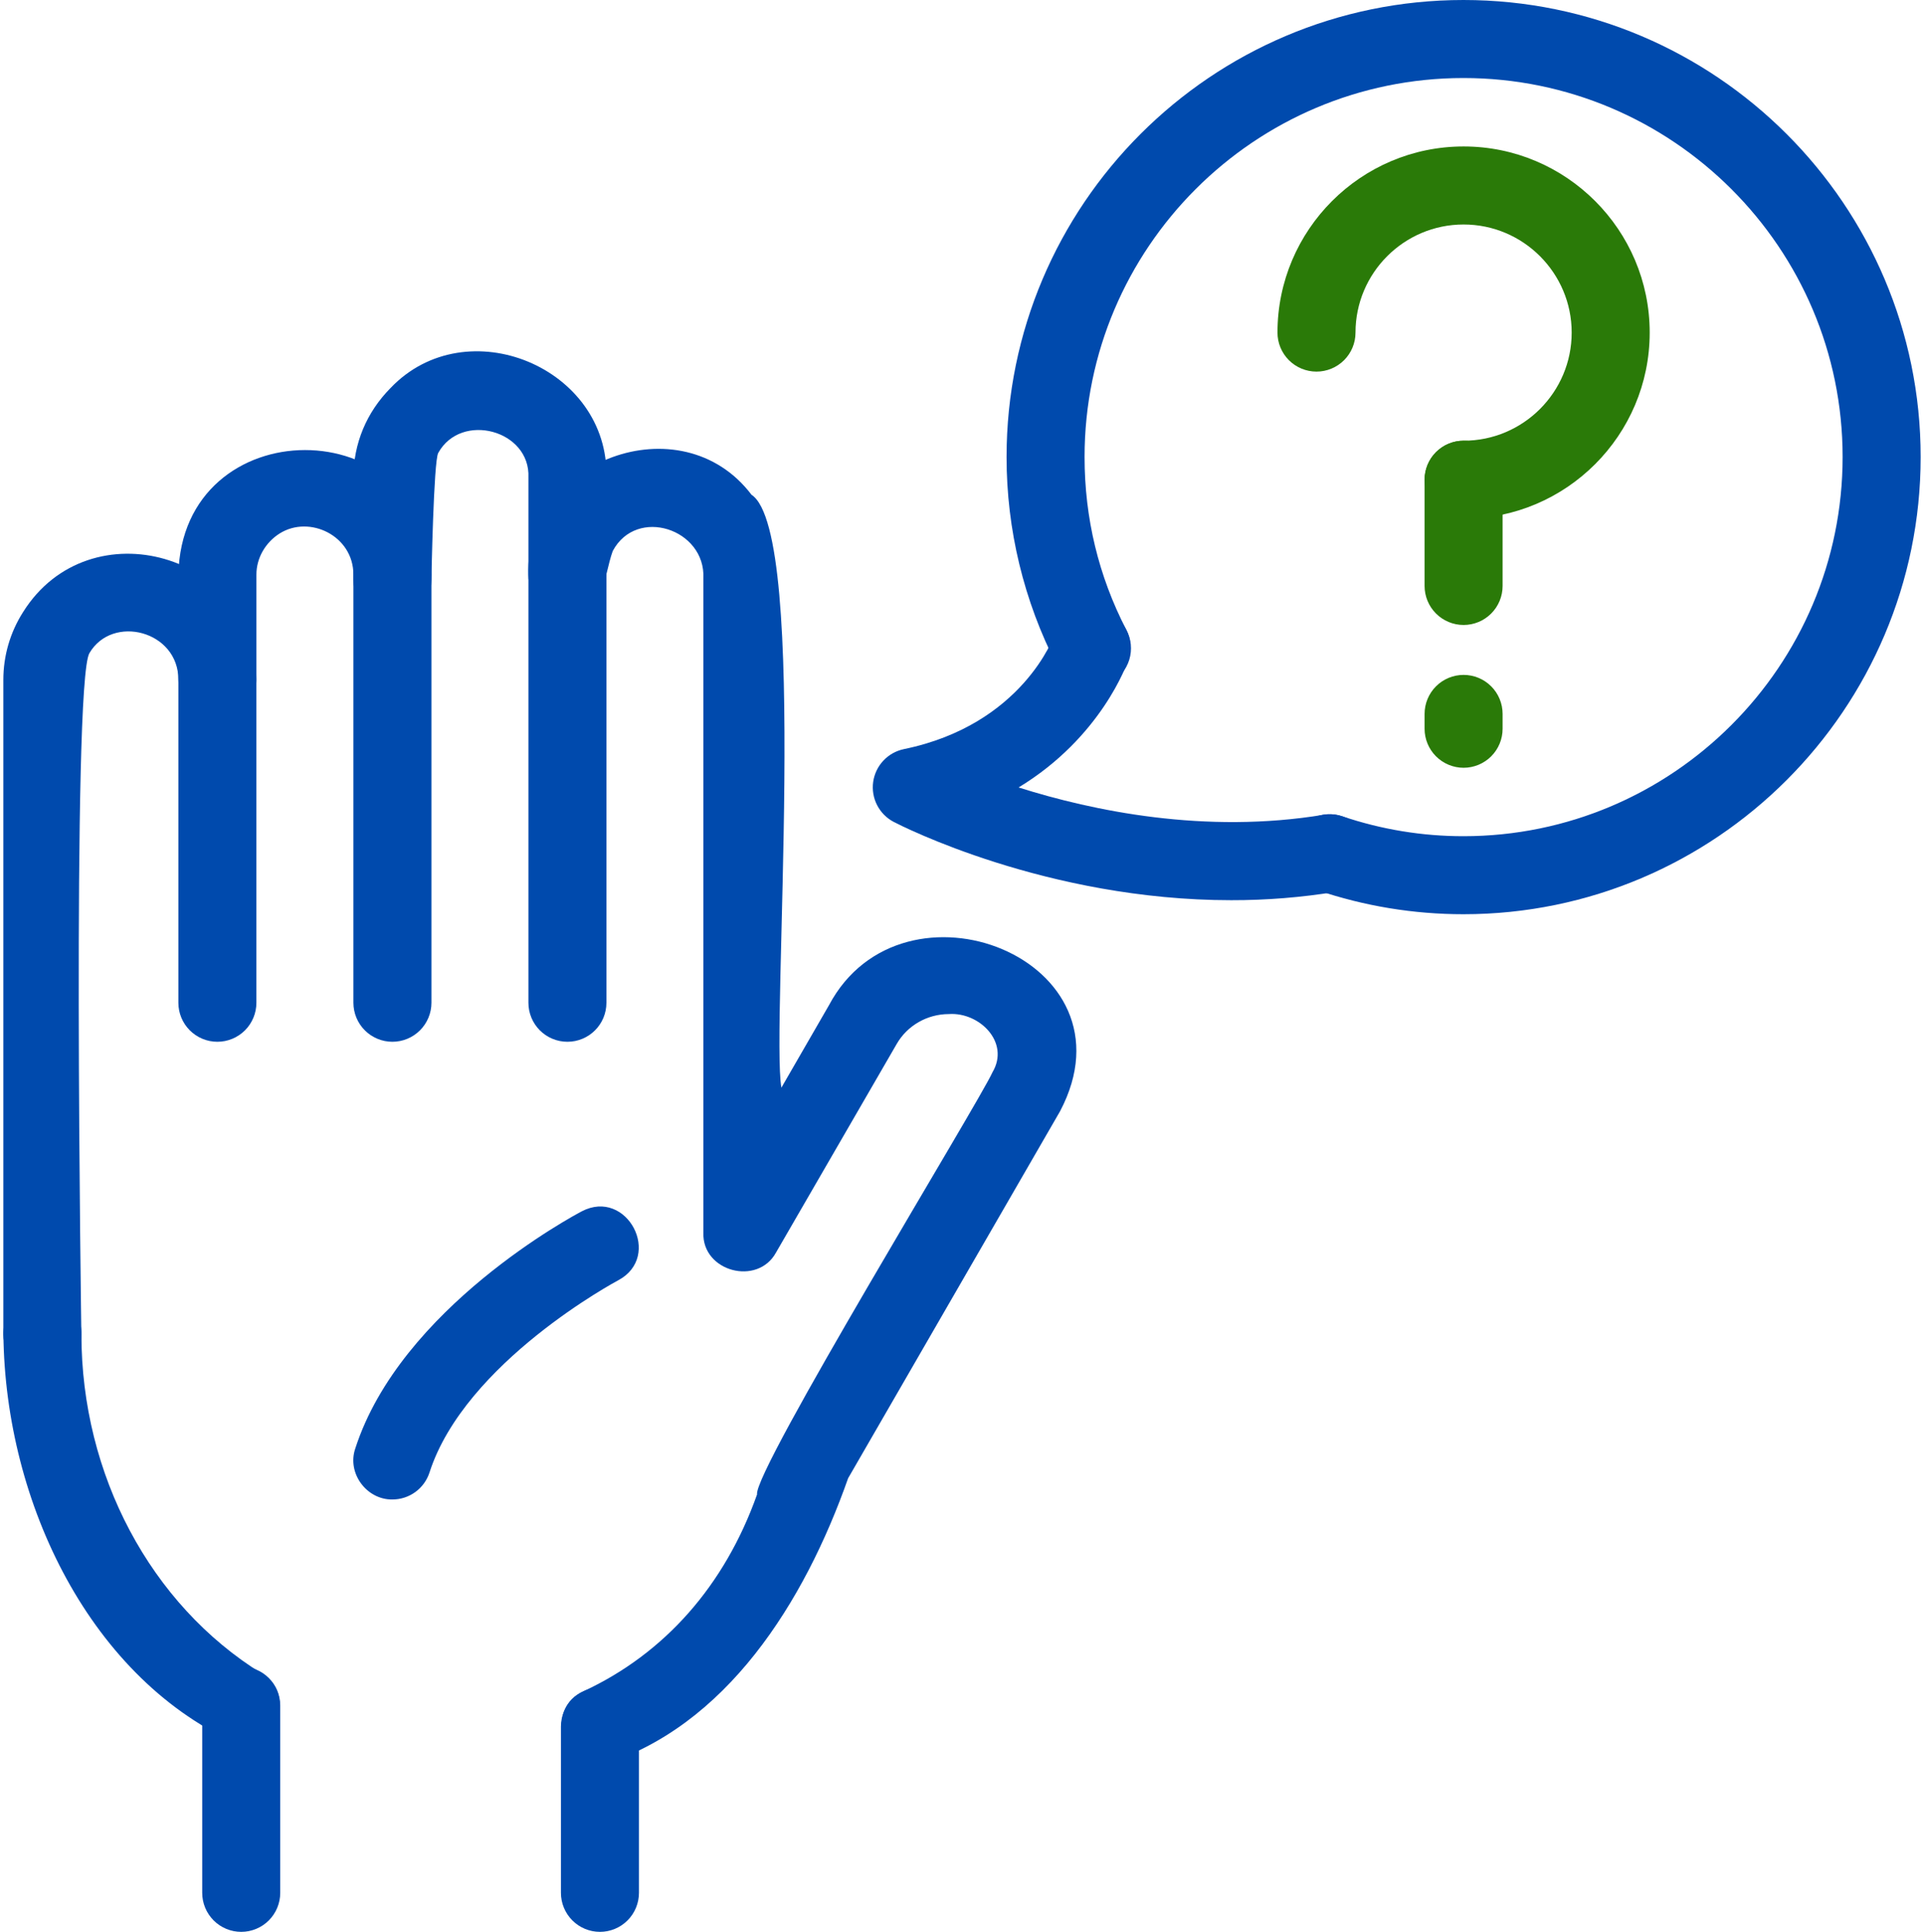
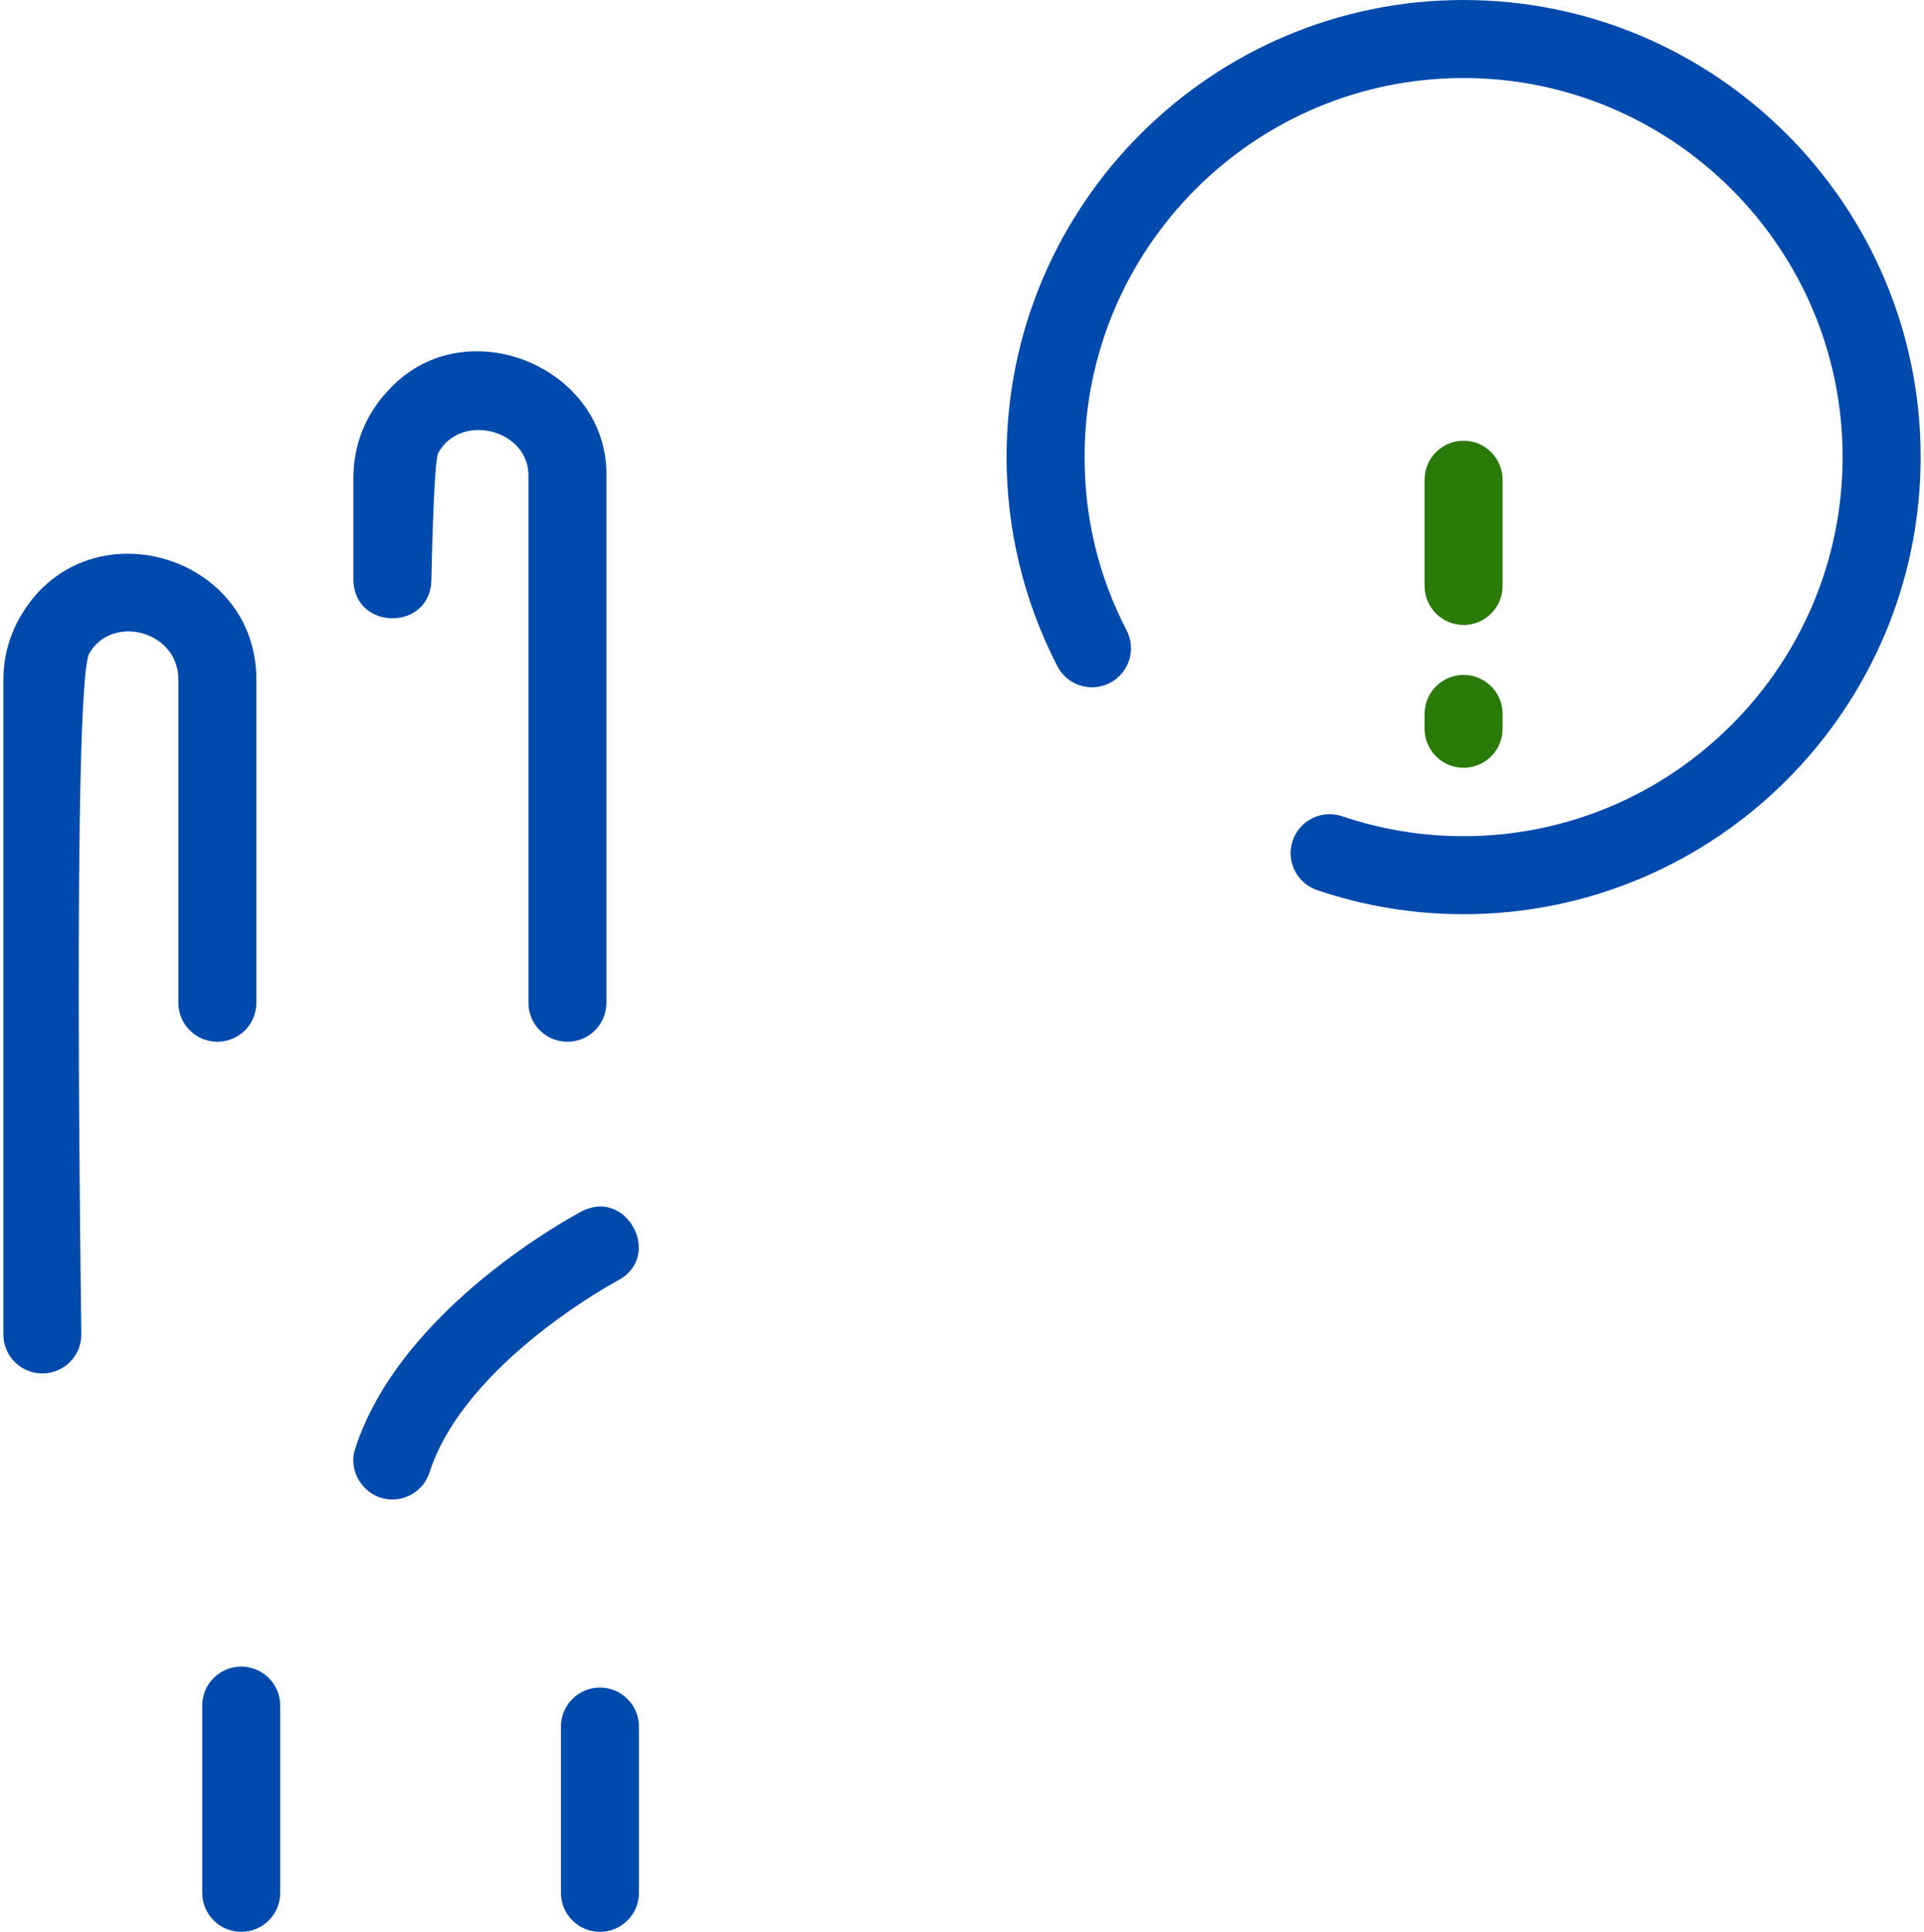
<svg xmlns="http://www.w3.org/2000/svg" width="510" height="512" viewBox="0 0 510 512" fill="none">
  <path d="M150.41 276.101C147.668 276.101 145.038 275.012 143.098 273.073C141.159 271.133 140.07 268.503 140.07 265.761V126.578C140.649 113.989 122.249 109.067 116.169 120.033C114.938 122.091 114.354 153.68 114.354 153.68C114.132 167.267 93.896 167.272 93.674 153.68V126.578C93.705 117.494 97.159 109.284 103.533 102.827C123.676 81.707 161.52 97.435 160.745 126.578V265.761C160.75 271.474 156.123 276.101 150.41 276.101Z" fill="#004AAD" />
-   <path d="M104.019 276.101C101.277 276.101 98.647 275.012 96.708 273.073C94.769 271.133 93.679 268.503 93.679 265.761V152.325C93.689 141.959 82.041 136.443 74.157 141.37C70.398 143.722 67.948 147.879 67.968 152.325V180.176C67.922 193.685 47.34 193.706 47.288 180.176V152.325C48.157 108.323 113.517 108.199 114.364 152.325V265.761C114.362 268.503 113.271 271.133 111.331 273.071C109.391 275.01 106.762 276.1 104.019 276.101ZM63.925 462.642C24.152 445.529 1.368 398.362 0.903 353.672C0.727 340.287 21.769 340.23 21.583 353.672C21.583 390.835 39.895 425.257 69.375 443.512C78.231 448.558 73.924 463.04 63.925 462.642ZM159.065 467.941C148.445 468.23 144.692 452.555 154.696 448.222C176.208 438.218 192.112 420.19 200.673 396.082C199.639 389.884 259.457 292.258 263.091 284.161C267.765 276.241 259.617 268.201 251.526 268.76C245.777 268.76 240.472 271.81 237.67 276.716L205.724 331.922C200.844 340.918 186.114 337.03 186.445 326.731V153.307C187.086 140.201 168.743 134.158 162.42 146.043C159.938 152.883 160.378 162.851 150.384 162.655C147.642 162.655 145.012 161.565 143.073 159.626C141.133 157.687 140.044 155.057 140.044 152.315C139.248 122.127 180.536 106.498 199.205 131.128C214.684 141.204 204.297 272.069 207.125 288.266L219.735 266.423C239.283 229.628 302.244 254.227 280.99 294.522L224.812 391.781C213.278 424.543 192.458 457.875 159.065 467.941Z" fill="#004AAD" />
  <path d="M11.227 364.007C8.485 364.007 5.855 362.918 3.916 360.979C1.976 359.04 0.887 356.41 0.887 353.667V180.176C0.887 173.791 2.697 167.582 6.114 162.226C23.728 134.095 68.015 146.86 67.963 180.176V265.761C67.963 268.503 66.874 271.133 64.935 273.073C62.996 275.012 60.365 276.101 57.623 276.101C54.881 276.101 52.251 275.012 50.312 273.073C48.373 271.133 47.283 268.503 47.283 265.761V180.176C47.34 167.194 29.798 162.681 23.697 173.109C19.013 181.117 21.567 353.667 21.567 353.667C21.567 356.41 20.478 359.04 18.539 360.979C16.6 362.918 13.97 364.007 11.227 364.007ZM159.028 512C156.286 512 153.656 510.911 151.717 508.971C149.778 507.032 148.688 504.402 148.688 501.66V457.601C148.688 454.858 149.778 452.228 151.717 450.289C153.656 448.35 156.286 447.261 159.028 447.261C161.771 447.261 164.401 448.35 166.34 450.289C168.279 452.228 169.369 454.858 169.369 457.601V501.66C169.369 504.402 168.279 507.032 166.34 508.971C164.401 510.911 161.771 512 159.028 512ZM63.941 512C61.199 512 58.569 510.911 56.629 508.971C54.69 507.032 53.601 504.402 53.601 501.66V452.038C53.601 449.295 54.69 446.665 56.629 444.726C58.569 442.787 61.199 441.698 63.941 441.698C66.683 441.698 69.313 442.787 71.252 444.726C73.192 446.665 74.281 449.295 74.281 452.038V501.66C74.281 504.402 73.192 507.032 71.252 508.971C69.313 510.911 66.683 512 63.941 512ZM104.019 397.411C97.164 397.504 91.932 390.426 94.175 383.897C106.201 346.595 152.266 322.058 154.22 321.034C166.184 314.799 175.795 332.982 163.842 339.336C163.418 339.563 123.272 361.035 113.853 390.24C113.183 392.322 111.87 394.138 110.103 395.427C108.336 396.715 106.206 397.41 104.019 397.411ZM387.917 242.299C374.697 242.299 361.653 240.149 349.136 235.914C346.538 235.035 344.397 233.159 343.182 230.7C341.967 228.242 341.779 225.401 342.658 222.803C343.538 220.205 345.413 218.064 347.872 216.849C350.331 215.634 353.172 215.445 355.769 216.325C366.124 219.836 376.984 221.624 387.917 221.619C443.34 221.619 488.428 176.531 488.428 121.108C488.428 65.732 443.334 20.68 387.917 20.68C332.54 20.68 287.489 65.732 287.489 121.108C287.489 137.296 291.206 152.687 298.527 166.853C299.188 168.062 299.601 169.391 299.742 170.762C299.882 172.133 299.747 173.518 299.345 174.836C298.942 176.155 298.28 177.379 297.398 178.437C296.515 179.496 295.43 180.367 294.206 181.001C292.981 181.634 291.643 182.016 290.269 182.124C288.895 182.233 287.513 182.065 286.205 181.632C284.897 181.199 283.688 180.508 282.65 179.601C281.613 178.694 280.767 177.589 280.163 176.35C271.381 159.261 266.804 140.322 266.814 121.108C266.814 54.327 321.146 9.53674e-06 387.922 9.53674e-06C454.75 9.53674e-06 509.113 54.327 509.113 121.108C509.113 187.931 454.745 242.299 387.917 242.299Z" fill="#004AAD" />
-   <path fill-rule="evenodd" clip-rule="evenodd" d="M236.92 217.84C238.828 218.833 277.459 238.582 326.372 238.582C335.717 238.596 345.048 237.844 354.27 236.333C356.955 235.863 359.345 234.351 360.921 232.127C362.498 229.903 363.132 227.147 362.686 224.458C362.24 221.768 360.751 219.364 358.542 217.768C356.332 216.171 353.582 215.511 350.889 215.932C319.502 221.133 289.67 214.924 270.003 208.699C291.883 195.428 298.744 175.952 299.111 174.877C299.991 172.279 299.803 169.438 298.589 166.979C297.375 164.519 295.233 162.643 292.635 161.763C290.038 160.883 287.197 161.07 284.737 162.285C282.278 163.499 280.402 165.641 279.522 168.238C279.439 168.476 271.11 192.057 239.609 198.54C237.517 198.971 235.61 200.038 234.15 201.596C232.69 203.154 231.748 205.126 231.453 207.241C231.158 209.356 231.526 211.51 232.505 213.408C233.484 215.306 235.026 216.854 236.92 217.84Z" fill="#004AAD" />
-   <path d="M387.958 137.482C385.216 137.482 382.586 136.392 380.647 134.453C378.707 132.514 377.618 129.884 377.618 127.142C377.618 124.399 378.707 121.769 380.647 119.83C382.586 117.891 385.216 116.802 387.958 116.802C403.758 116.802 416.61 103.949 416.61 88.149C416.61 72.35 403.758 59.497 387.958 59.497C372.158 59.497 359.306 72.35 359.306 88.149C359.306 90.892 358.216 93.522 356.277 95.461C354.338 97.4 351.708 98.489 348.966 98.489C346.223 98.489 343.593 97.4 341.654 95.461C339.715 93.522 338.626 90.892 338.626 88.149C338.626 60.95 360.753 38.817 387.958 38.817C415.163 38.817 437.291 60.95 437.291 88.149C437.291 115.349 415.163 137.482 387.958 137.482Z" fill="#2A7A08" />
  <path d="M387.958 165.638C385.216 165.638 382.586 164.549 380.647 162.609C378.707 160.67 377.618 158.04 377.618 155.298V127.142C377.618 124.399 378.707 121.769 380.647 119.83C382.586 117.891 385.216 116.802 387.958 116.802C390.7 116.802 393.33 117.891 395.27 119.83C397.209 121.769 398.298 124.399 398.298 127.142V155.298C398.298 158.04 397.209 160.67 395.27 162.609C393.33 164.549 390.7 165.638 387.958 165.638ZM387.958 203.483C385.216 203.483 382.586 202.393 380.647 200.454C378.707 198.515 377.618 195.885 377.618 193.143V189.208C377.618 186.466 378.707 183.836 380.647 181.897C382.586 179.957 385.216 178.868 387.958 178.868C390.7 178.868 393.33 179.957 395.27 181.897C397.209 183.836 398.298 186.466 398.298 189.208V193.143C398.298 195.885 397.209 198.515 395.27 200.454C393.33 202.393 390.7 203.483 387.958 203.483Z" fill="#2A7A08" />
</svg>